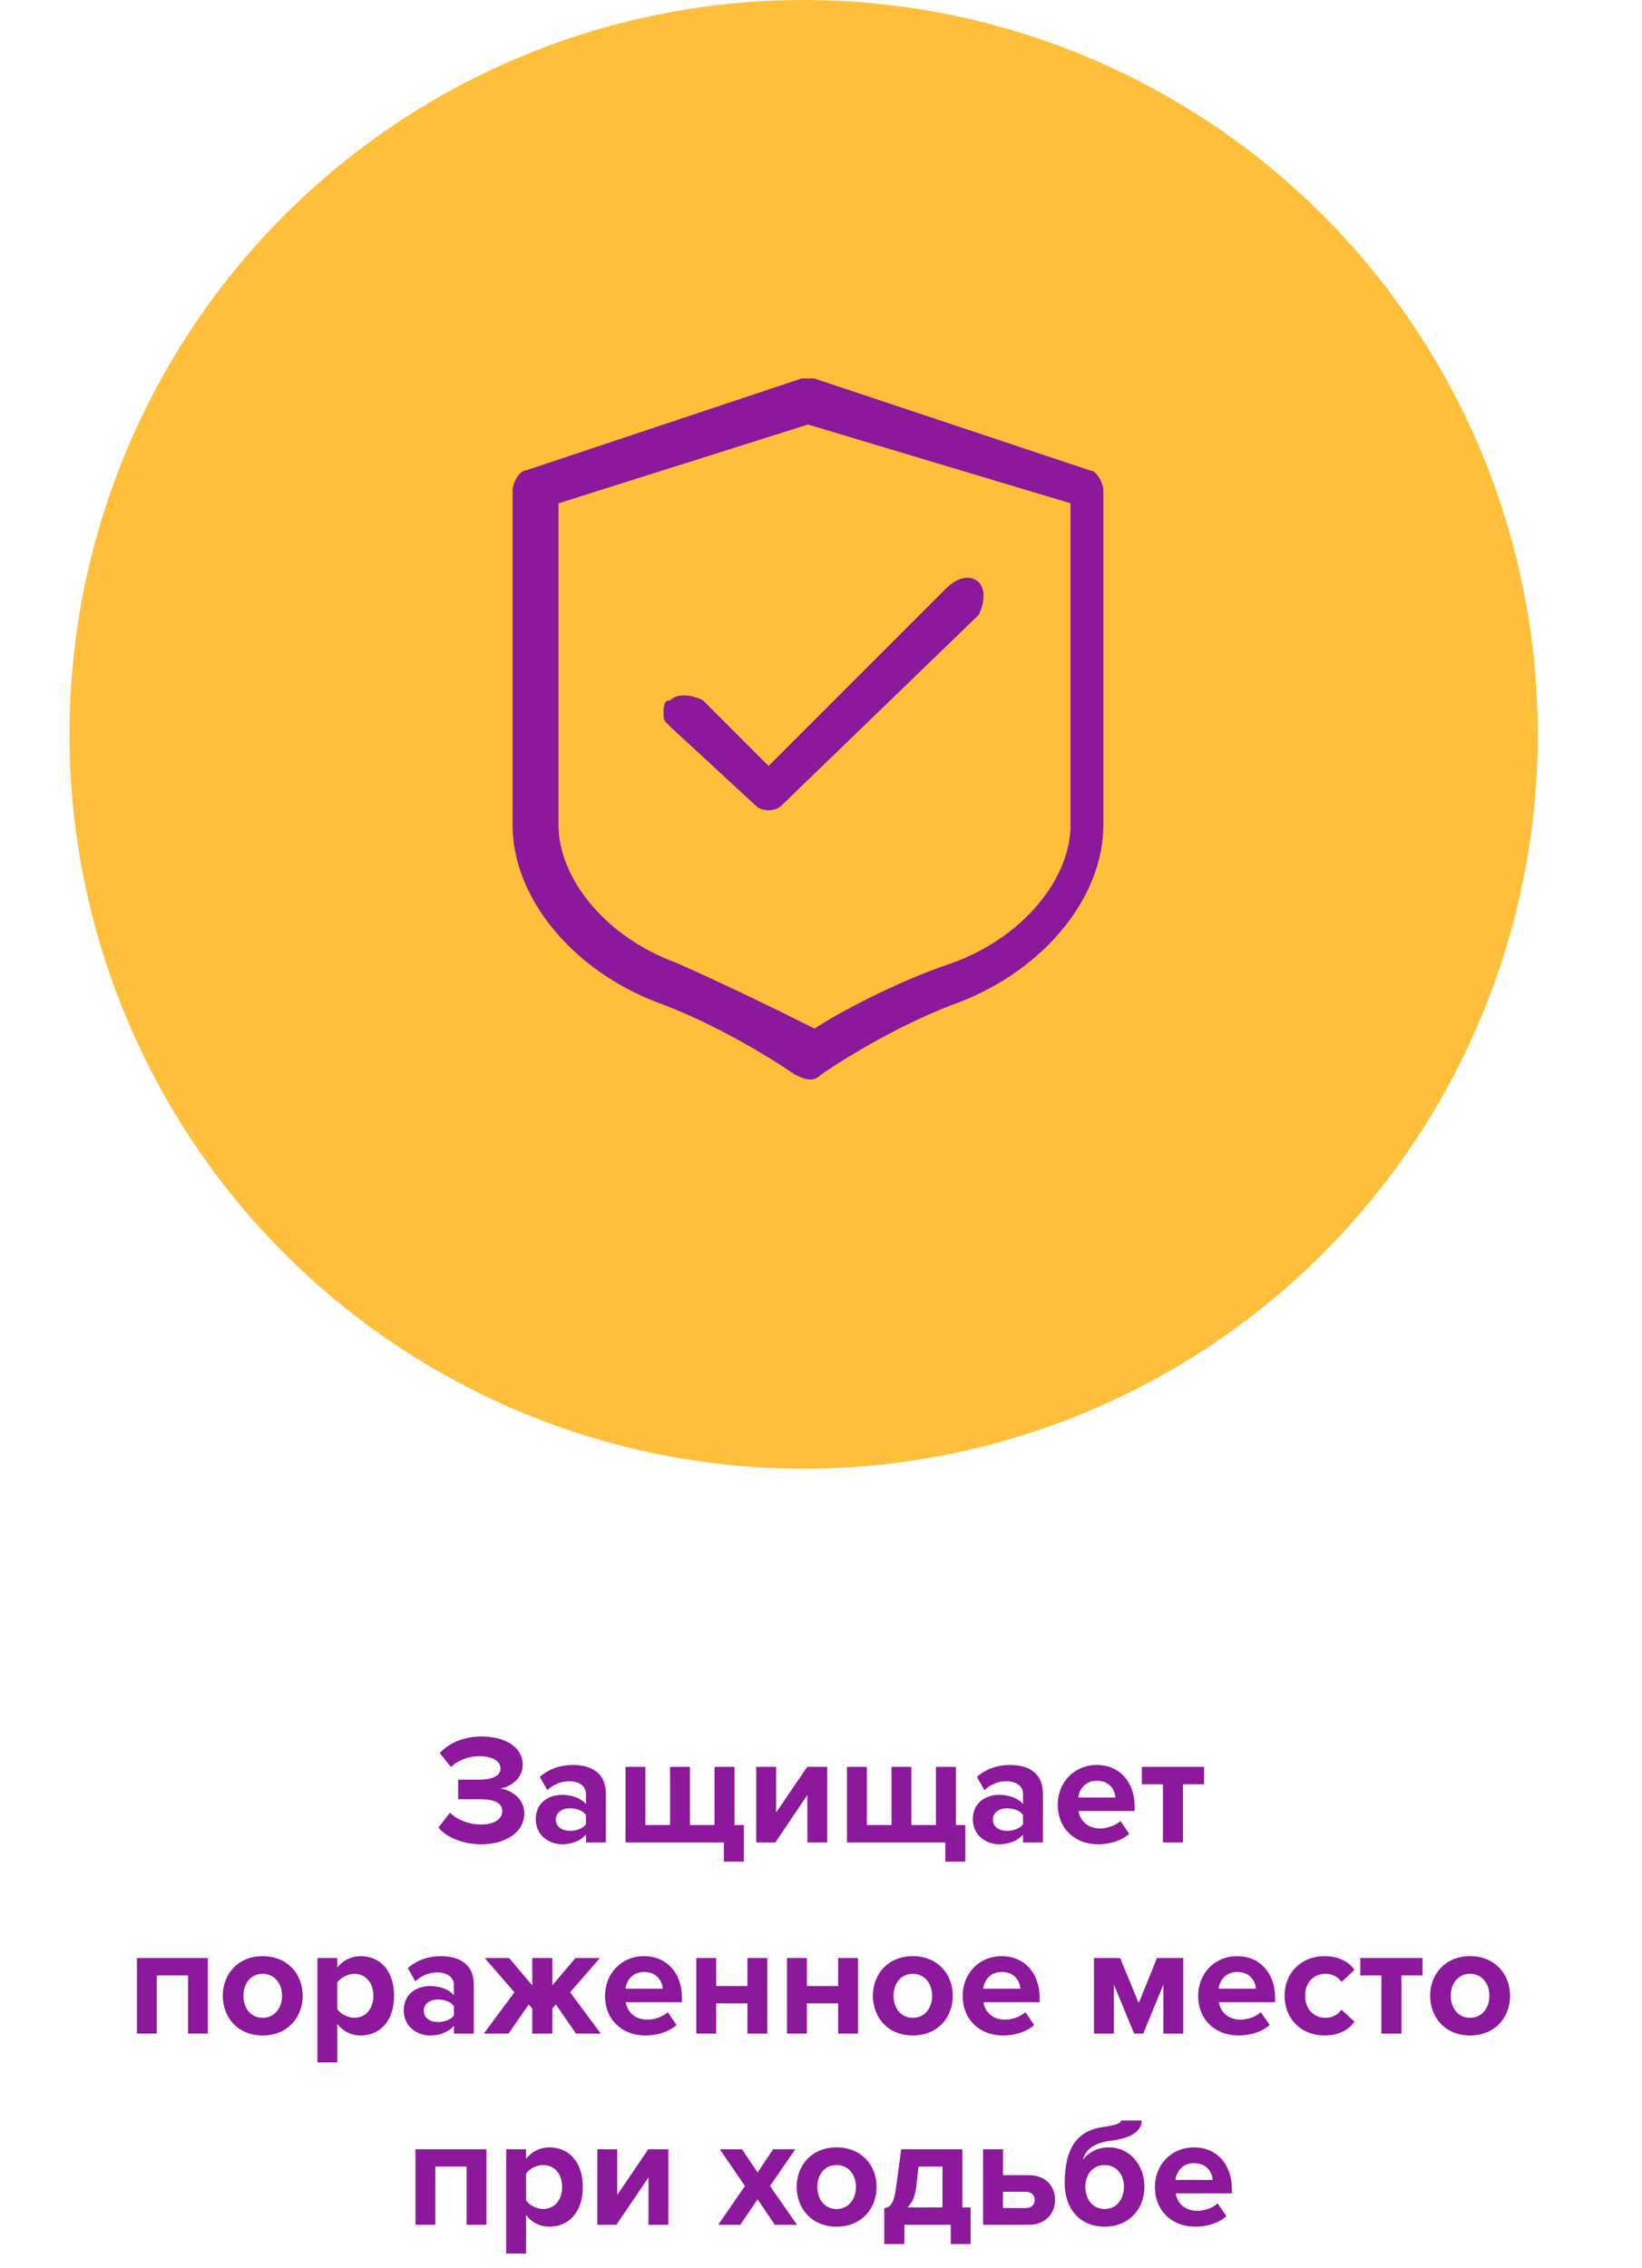
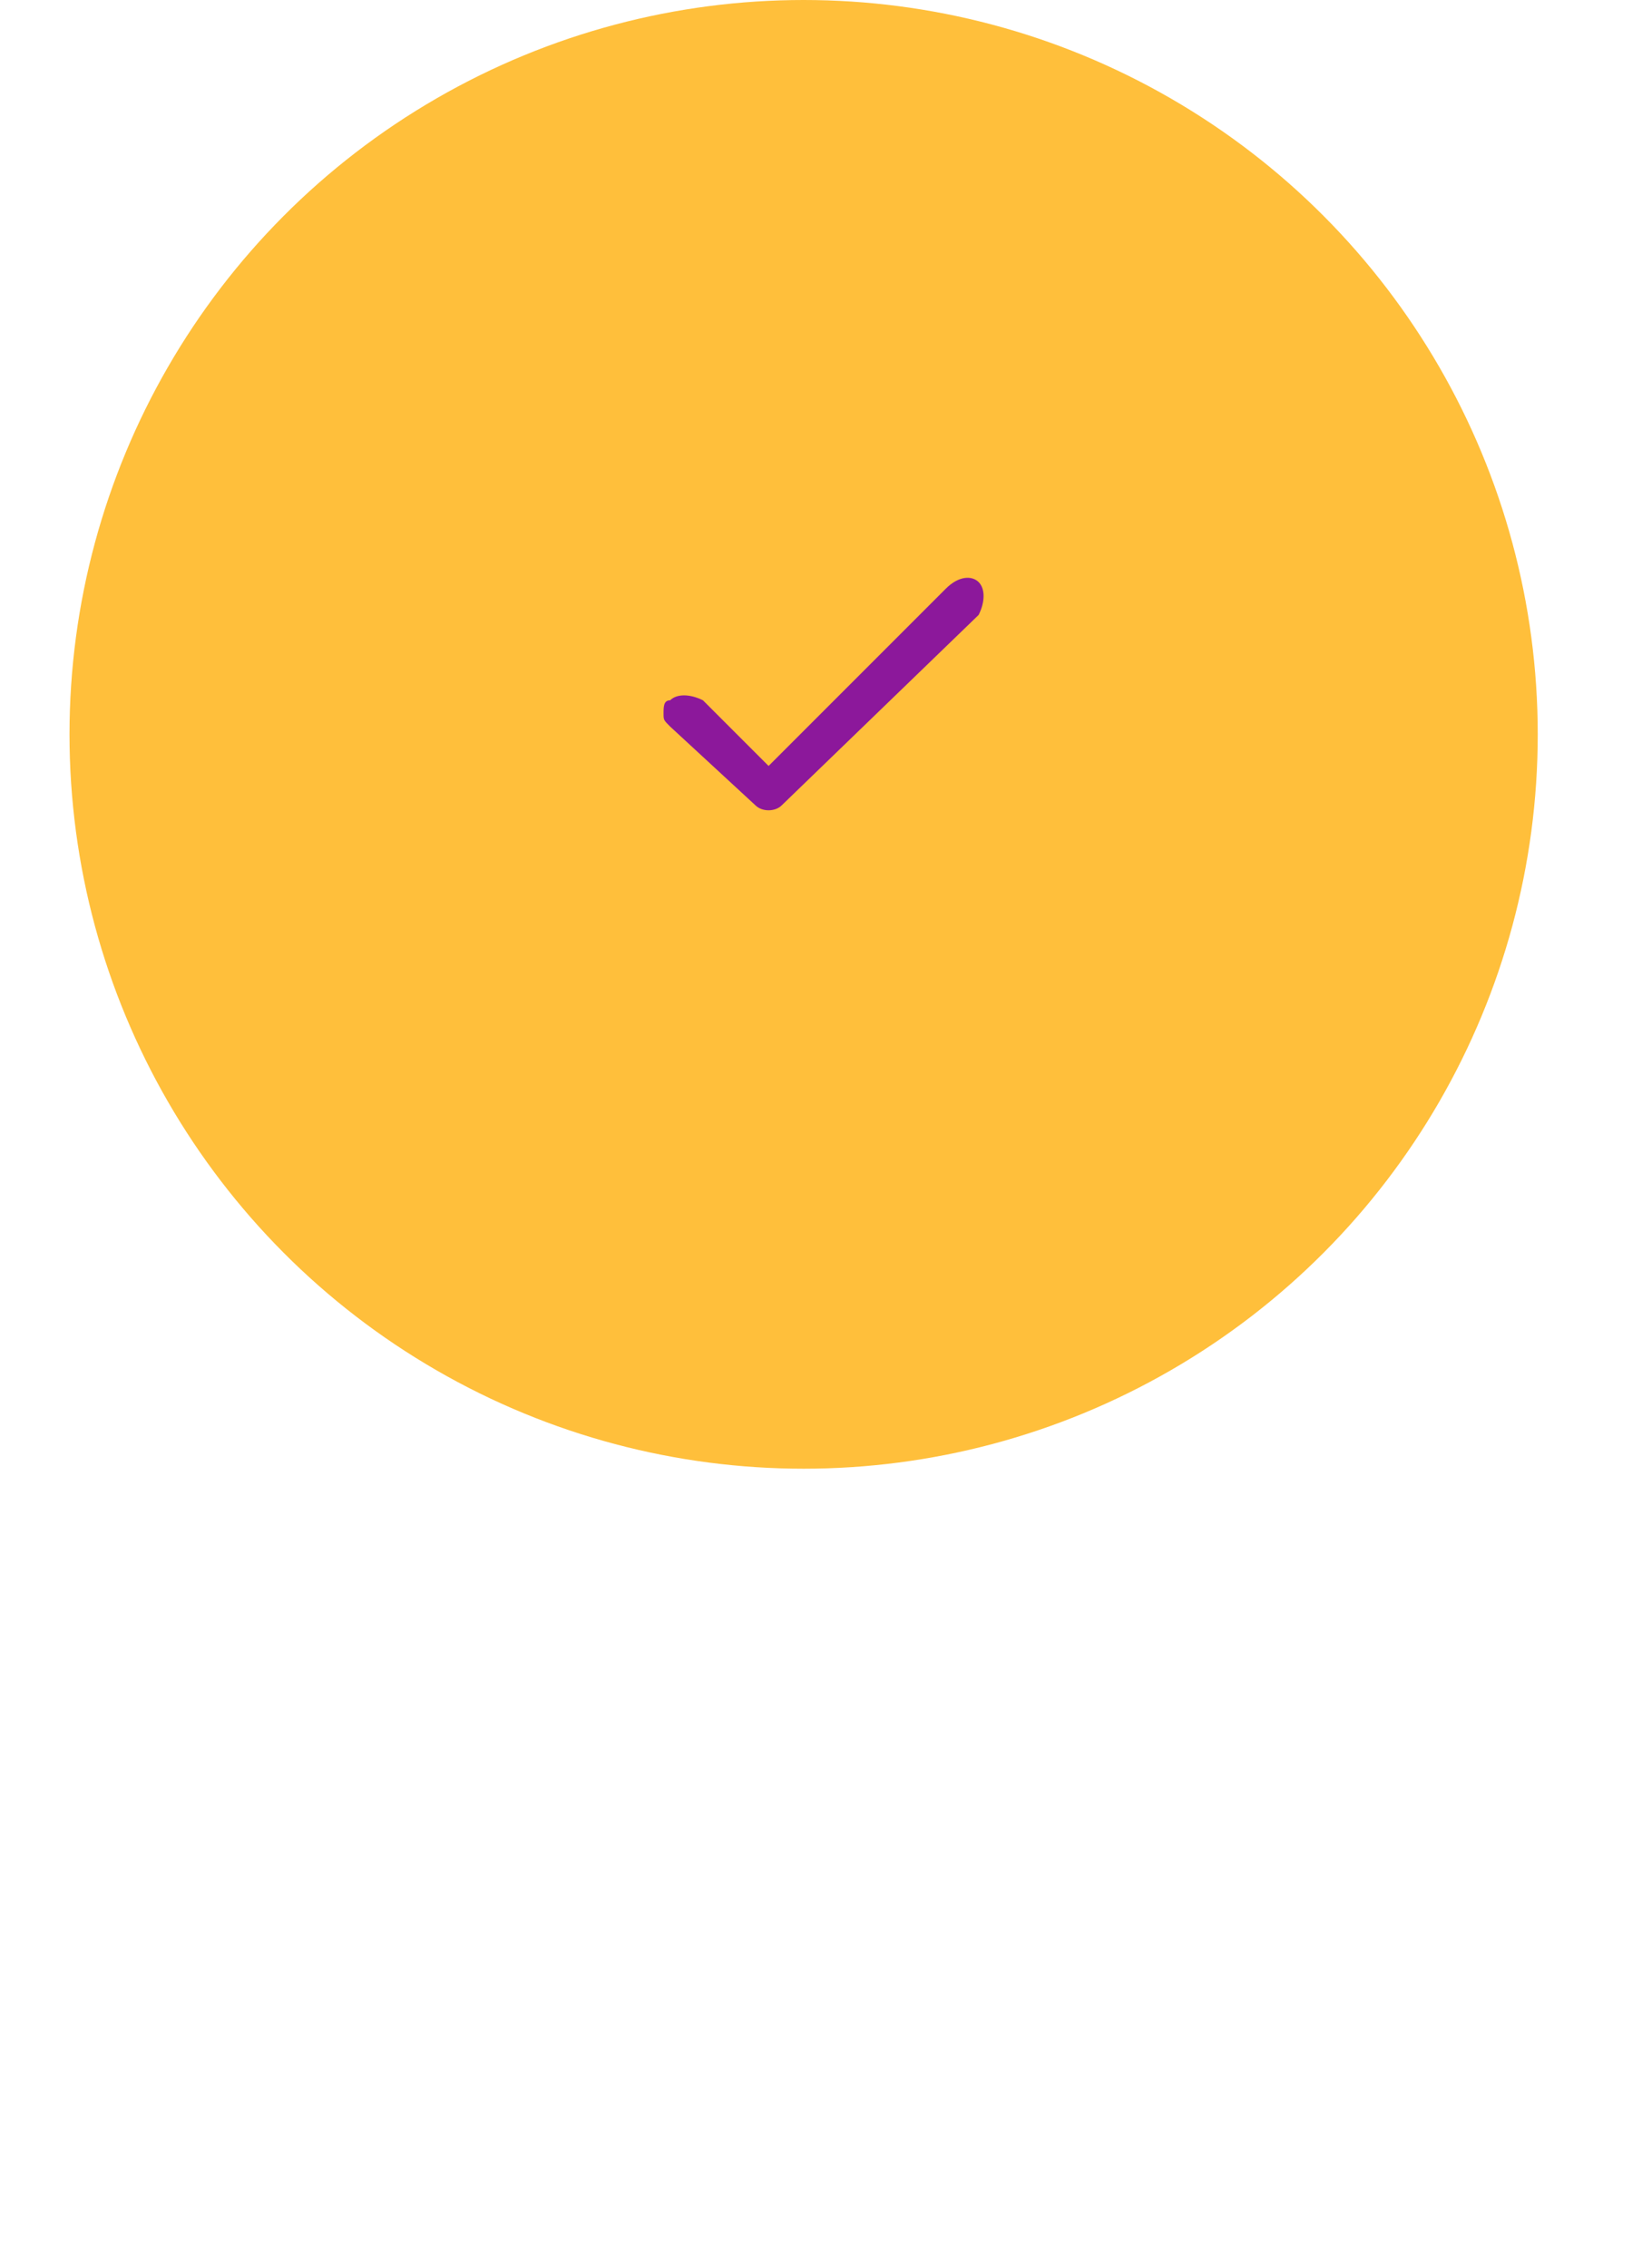
<svg xmlns="http://www.w3.org/2000/svg" width="189" height="261" viewBox="0 0 189 261" fill="none">
  <circle cx="92.5" cy="84.5" r="84.5" fill="#FFBF3B" />
-   <path d="M55.416 212.216C58.278 212.216 60.348 210.758 60.348 208.688C60.348 206.888 58.764 205.934 57.558 205.808C58.872 205.574 60.168 204.584 60.168 203.072C60.168 201.074 58.224 199.814 55.416 199.814C53.31 199.814 51.6 200.624 50.628 201.722L51.906 203.324C52.752 202.514 53.994 202.082 55.164 202.082C56.532 202.082 57.612 202.55 57.612 203.504C57.612 204.386 56.586 204.782 55.164 204.782H52.734V207.032H55.164C56.964 207.032 57.81 207.464 57.81 208.418C57.81 209.318 56.892 209.948 55.308 209.948C54.138 209.948 52.626 209.444 51.798 208.58L50.466 210.29C51.348 211.37 53.202 212.216 55.416 212.216ZM69.733 212V206.384C69.733 203.882 67.915 203.09 65.935 203.09C64.567 203.09 63.199 203.522 62.137 204.458L63.001 205.988C63.739 205.304 64.603 204.962 65.539 204.962C66.691 204.962 67.447 205.538 67.447 206.42V207.59C66.871 206.906 65.845 206.528 64.693 206.528C63.307 206.528 61.669 207.302 61.669 209.336C61.669 211.28 63.307 212.216 64.693 212.216C65.827 212.216 66.853 211.802 67.447 211.1V212H69.733ZM65.611 210.668C64.711 210.668 63.973 210.2 63.973 209.39C63.973 208.544 64.711 208.076 65.611 208.076C66.349 208.076 67.069 208.328 67.447 208.832V209.912C67.069 210.416 66.349 210.668 65.611 210.668ZM82.242 203.306V210.002H79.416V203.306H77.13V210.002H74.286V203.306H72V212H83.322V214.214H85.626V210.002H84.546V203.306H82.242ZM89.243 212L92.933 206.546V212H95.219V203.306H92.915L89.333 208.562V203.306H87.047V212H89.243ZM107.73 203.306V210.002H104.904V203.306H102.618V210.002H99.775V203.306H97.489V212H108.81V214.214H111.114V210.002H110.034V203.306H107.73ZM120.041 212V206.384C120.041 203.882 118.223 203.09 116.243 203.09C114.875 203.09 113.507 203.522 112.445 204.458L113.309 205.988C114.047 205.304 114.911 204.962 115.847 204.962C116.999 204.962 117.755 205.538 117.755 206.42V207.59C117.179 206.906 116.153 206.528 115.001 206.528C113.615 206.528 111.977 207.302 111.977 209.336C111.977 211.28 113.615 212.216 115.001 212.216C116.135 212.216 117.161 211.802 117.755 211.1V212H120.041ZM115.919 210.668C115.019 210.668 114.281 210.2 114.281 209.39C114.281 208.544 115.019 208.076 115.919 208.076C116.657 208.076 117.377 208.328 117.755 208.832V209.912C117.377 210.416 116.657 210.668 115.919 210.668ZM126.395 212.216C127.745 212.216 129.113 211.802 129.977 211.01L128.969 209.534C128.411 210.074 127.385 210.398 126.647 210.398C125.171 210.398 124.289 209.48 124.145 208.382H130.607V207.878C130.607 205.034 128.843 203.09 126.251 203.09C123.605 203.09 121.751 205.124 121.751 207.644C121.751 210.434 123.749 212.216 126.395 212.216ZM128.393 206.834H124.109C124.217 205.97 124.829 204.908 126.251 204.908C127.763 204.908 128.339 206.006 128.393 206.834ZM136.164 212V205.304H138.594V203.306H131.43V205.304H133.86V212H136.164ZM23.931 234V225.306H15.759V234H18.045V227.304H21.645V234H23.931ZM30.232 234.216C33.112 234.216 34.84 232.128 34.84 229.644C34.84 227.178 33.112 225.09 30.232 225.09C27.37 225.09 25.642 227.178 25.642 229.644C25.642 232.128 27.37 234.216 30.232 234.216ZM30.232 232.182C28.81 232.182 28.018 231.012 28.018 229.644C28.018 228.294 28.81 227.124 30.232 227.124C31.654 227.124 32.464 228.294 32.464 229.644C32.464 231.012 31.654 232.182 30.232 232.182ZM41.504 234.216C43.736 234.216 45.356 232.542 45.356 229.644C45.356 226.746 43.736 225.09 41.504 225.09C40.442 225.09 39.488 225.558 38.822 226.404V225.306H36.536V237.312H38.822V232.884C39.524 233.784 40.478 234.216 41.504 234.216ZM40.784 232.182C40.046 232.182 39.2 231.732 38.822 231.192V228.114C39.2 227.556 40.046 227.124 40.784 227.124C42.098 227.124 42.98 228.15 42.98 229.644C42.98 231.156 42.098 232.182 40.784 232.182ZM54.536 234V228.384C54.536 225.882 52.718 225.09 50.739 225.09C49.37 225.09 48.002 225.522 46.941 226.458L47.804 227.988C48.542 227.304 49.407 226.962 50.343 226.962C51.495 226.962 52.251 227.538 52.251 228.42V229.59C51.675 228.906 50.648 228.528 49.496 228.528C48.111 228.528 46.472 229.302 46.472 231.336C46.472 233.28 48.111 234.216 49.496 234.216C50.63 234.216 51.657 233.802 52.251 233.1V234H54.536ZM50.414 232.668C49.514 232.668 48.776 232.2 48.776 231.39C48.776 230.544 49.514 230.076 50.414 230.076C51.153 230.076 51.873 230.328 52.251 230.832V231.912C51.873 232.416 51.153 232.668 50.414 232.668ZM58.532 234L60.854 230.652L61.268 231.102V234H63.572V231.102L63.986 230.652L66.308 234H69.152L65.624 229.248L69.044 225.306H66.236L63.572 228.456V225.306H61.268V228.456L58.604 225.306H55.796L59.216 229.248L55.688 234H58.532ZM74.284 234.216C75.635 234.216 77.002 233.802 77.867 233.01L76.859 231.534C76.3 232.074 75.275 232.398 74.537 232.398C73.061 232.398 72.178 231.48 72.034 230.382H78.496V229.878C78.496 227.034 76.733 225.09 74.141 225.09C71.495 225.09 69.641 227.124 69.641 229.644C69.641 232.434 71.638 234.216 74.284 234.216ZM76.282 228.834H71.999C72.106 227.97 72.719 226.908 74.141 226.908C75.653 226.908 76.228 228.006 76.282 228.834ZM82.434 234V230.526H86.034V234H88.32V225.306H86.034V228.528H82.434V225.306H80.148V234H82.434ZM92.875 234V230.526H96.475V234H98.761V225.306H96.475V228.528H92.875V225.306H90.589V234H92.875ZM105.062 234.216C107.942 234.216 109.67 232.128 109.67 229.644C109.67 227.178 107.942 225.09 105.062 225.09C102.2 225.09 100.472 227.178 100.472 229.644C100.472 232.128 102.2 234.216 105.062 234.216ZM105.062 232.182C103.64 232.182 102.848 231.012 102.848 229.644C102.848 228.294 103.64 227.124 105.062 227.124C106.484 227.124 107.294 228.294 107.294 229.644C107.294 231.012 106.484 232.182 105.062 232.182ZM115.452 234.216C116.802 234.216 118.17 233.802 119.034 233.01L118.026 231.534C117.468 232.074 116.442 232.398 115.704 232.398C114.228 232.398 113.346 231.48 113.202 230.382H119.664V229.878C119.664 227.034 117.9 225.09 115.308 225.09C112.662 225.09 110.808 227.124 110.808 229.644C110.808 232.434 112.806 234.216 115.452 234.216ZM117.45 228.834H113.166C113.274 227.97 113.886 226.908 115.308 226.908C116.82 226.908 117.396 228.006 117.45 228.834ZM136.199 234V225.306H133.175L131.069 230.49L128.927 225.306H125.921V234H128.207V228.348L130.547 234H131.591L133.913 228.348V234H136.199ZM142.558 234.216C143.908 234.216 145.276 233.802 146.14 233.01L145.132 231.534C144.574 232.074 143.548 232.398 142.81 232.398C141.334 232.398 140.452 231.48 140.308 230.382H146.77V229.878C146.77 227.034 145.006 225.09 142.414 225.09C139.768 225.09 137.914 227.124 137.914 229.644C137.914 232.434 139.912 234.216 142.558 234.216ZM144.556 228.834H140.272C140.38 227.97 140.992 226.908 142.414 226.908C143.926 226.908 144.502 228.006 144.556 228.834ZM152.471 234.216C154.253 234.216 155.333 233.442 155.909 232.632L154.415 231.246C154.001 231.822 153.371 232.182 152.579 232.182C151.193 232.182 150.221 231.156 150.221 229.644C150.221 228.132 151.193 227.124 152.579 227.124C153.371 227.124 154.001 227.448 154.415 228.06L155.909 226.656C155.333 225.864 154.253 225.09 152.471 225.09C149.789 225.09 147.863 226.98 147.863 229.644C147.863 232.326 149.789 234.216 152.471 234.216ZM161.31 234V227.304H163.74V225.306H156.576V227.304H159.006V234H161.31ZM169.205 234.216C172.085 234.216 173.813 232.128 173.813 229.644C173.813 227.178 172.085 225.09 169.205 225.09C166.343 225.09 164.615 227.178 164.615 229.644C164.615 232.128 166.343 234.216 169.205 234.216ZM169.205 232.182C167.783 232.182 166.991 231.012 166.991 229.644C166.991 228.294 167.783 227.124 169.205 227.124C170.627 227.124 171.437 228.294 171.437 229.644C171.437 231.012 170.627 232.182 169.205 232.182ZM55.993 256V247.306H47.822V256H50.108V249.304H53.708V256H55.993ZM63.231 256.216C65.463 256.216 67.083 254.542 67.083 251.644C67.083 248.746 65.463 247.09 63.231 247.09C62.169 247.09 61.215 247.558 60.549 248.404V247.306H58.263V259.312H60.549V254.884C61.251 255.784 62.205 256.216 63.231 256.216ZM62.511 254.182C61.773 254.182 60.927 253.732 60.549 253.192V250.114C60.927 249.556 61.773 249.124 62.511 249.124C63.825 249.124 64.707 250.15 64.707 251.644C64.707 253.156 63.825 254.182 62.511 254.182ZM70.953 256L74.643 250.546V256H76.929V247.306H74.625L71.043 252.562V247.306H68.757V256H70.953ZM91.742 256L88.628 251.536L91.544 247.306H88.988L87.206 249.988L85.406 247.306H82.85L85.748 251.536L82.67 256H85.208L87.206 253.066L89.186 256H91.742ZM96.291 256.216C99.171 256.216 100.899 254.128 100.899 251.644C100.899 249.178 99.171 247.09 96.291 247.09C93.429 247.09 91.701 249.178 91.701 251.644C91.701 254.128 93.429 256.216 96.291 256.216ZM96.291 254.182C94.869 254.182 94.077 253.012 94.077 251.644C94.077 250.294 94.869 249.124 96.291 249.124C97.713 249.124 98.523 250.294 98.523 251.644C98.523 253.012 97.713 254.182 96.291 254.182ZM101.785 258.214H104.089V256H109.435V258.214H111.721V254.002H110.767V247.306H103.729L103.171 251.518C102.901 253.624 102.487 253.966 101.785 254.092V258.214ZM105.727 249.304H108.481V254.002H104.449C104.989 253.498 105.331 252.724 105.457 251.662L105.727 249.304ZM113.159 247.306V256H118.415C120.359 256 121.439 254.686 121.439 253.138C121.439 251.608 120.431 250.294 118.415 250.294H115.445V247.306H113.159ZM118.073 252.202C118.721 252.202 119.099 252.598 119.099 253.138C119.099 253.678 118.721 254.074 118.073 254.074H115.445V252.202H118.073ZM127.141 254.182C125.719 254.182 124.927 253.012 124.927 251.608C124.927 250.294 125.719 249.124 127.141 249.124C128.563 249.124 129.373 250.294 129.373 251.608C129.373 253.012 128.563 254.182 127.141 254.182ZM127.141 256.216C130.039 256.216 131.731 254.074 131.731 251.626C131.731 249.214 130.111 247.09 127.627 247.09C126.421 247.09 125.359 247.594 124.657 248.512C124.891 247.504 125.737 246.604 127.789 246.334C129.211 246.154 131.407 245.686 131.407 243.994H129.031C129.031 244.3 128.527 244.516 127.069 244.732C124.081 245.128 122.551 247.018 122.551 251.248C122.551 254.074 124.243 256.216 127.141 256.216ZM137.583 256.216C138.933 256.216 140.301 255.802 141.165 255.01L140.157 253.534C139.599 254.074 138.573 254.398 137.835 254.398C136.359 254.398 135.477 253.48 135.333 252.382H141.795V251.878C141.795 249.034 140.031 247.09 137.439 247.09C134.793 247.09 132.939 249.124 132.939 251.644C132.939 254.434 134.937 256.216 137.583 256.216ZM139.581 250.834H135.297C135.405 249.97 136.017 248.908 137.439 248.908C138.951 248.908 139.527 250.006 139.581 250.834Z" fill="#8C189B" />
-   <path d="M59 94.936V56.403C59 55.647 59.756 54.136 60.511 54.136L92.244 43.558C93 43.558 93 43.558 93.756 43.558L125.489 54.136C126.244 54.136 127 55.647 127 56.403V94.936C127 103.247 120.2 111.558 110.378 115.336C102.067 118.358 94.511 123.647 94.511 123.647C93.756 124.403 93 124.403 91.489 123.647C91.489 123.647 83.933 118.358 75.622 115.336C65.8 111.558 59 103.247 59 94.936ZM64.289 57.914V94.936C64.289 100.981 69.578 107.781 77.889 110.803C84.689 113.825 90.733 116.847 93.756 118.358C96.022 116.847 102.822 113.069 109.622 110.803C117.933 107.781 123.222 100.981 123.222 94.936V57.914L93 48.847L64.289 57.914Z" fill="#8C189B" />
  <path d="M76.378 82.092C76.378 81.336 76.378 80.581 77.134 80.581C77.889 79.825 79.4 79.825 80.912 80.581L88.467 88.136L108.867 67.736C110.378 66.225 111.889 66.225 112.645 66.981C113.4 67.736 113.4 69.247 112.645 70.758L89.978 92.669C89.223 93.425 87.712 93.425 86.956 92.669L77.134 83.603C76.378 82.847 76.378 82.847 76.378 82.092Z" fill="#8C189B" />
</svg>